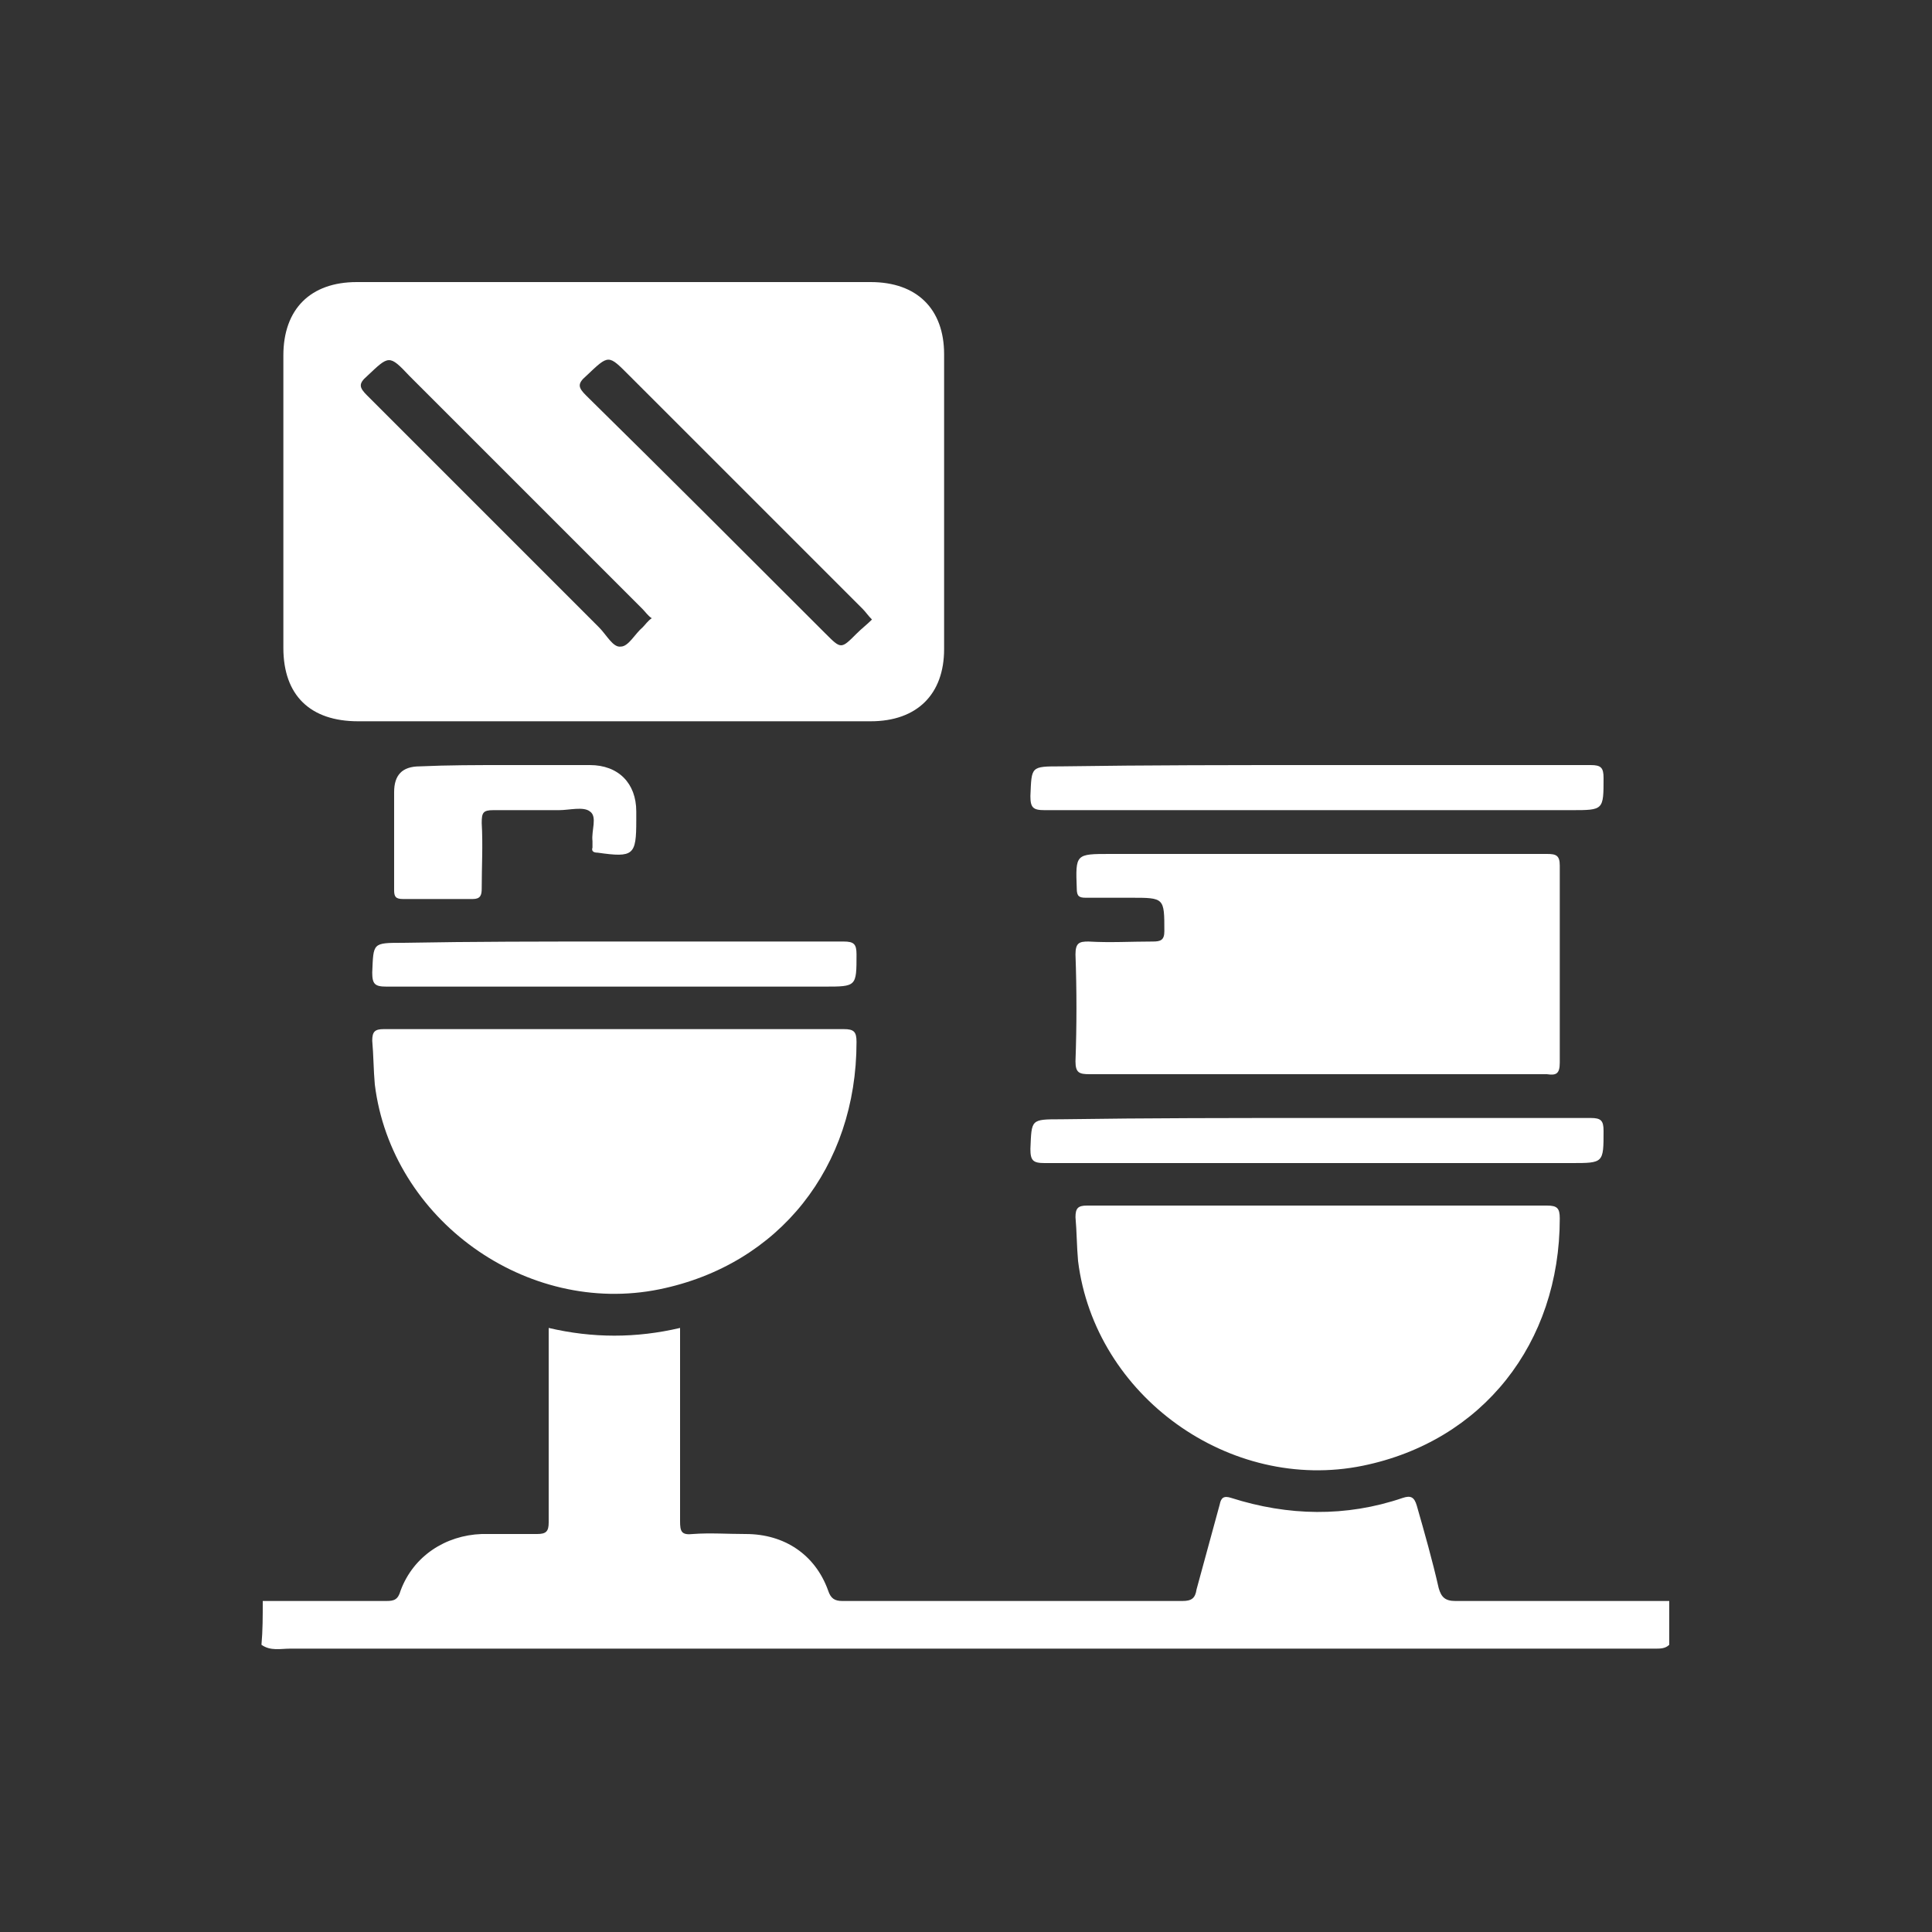
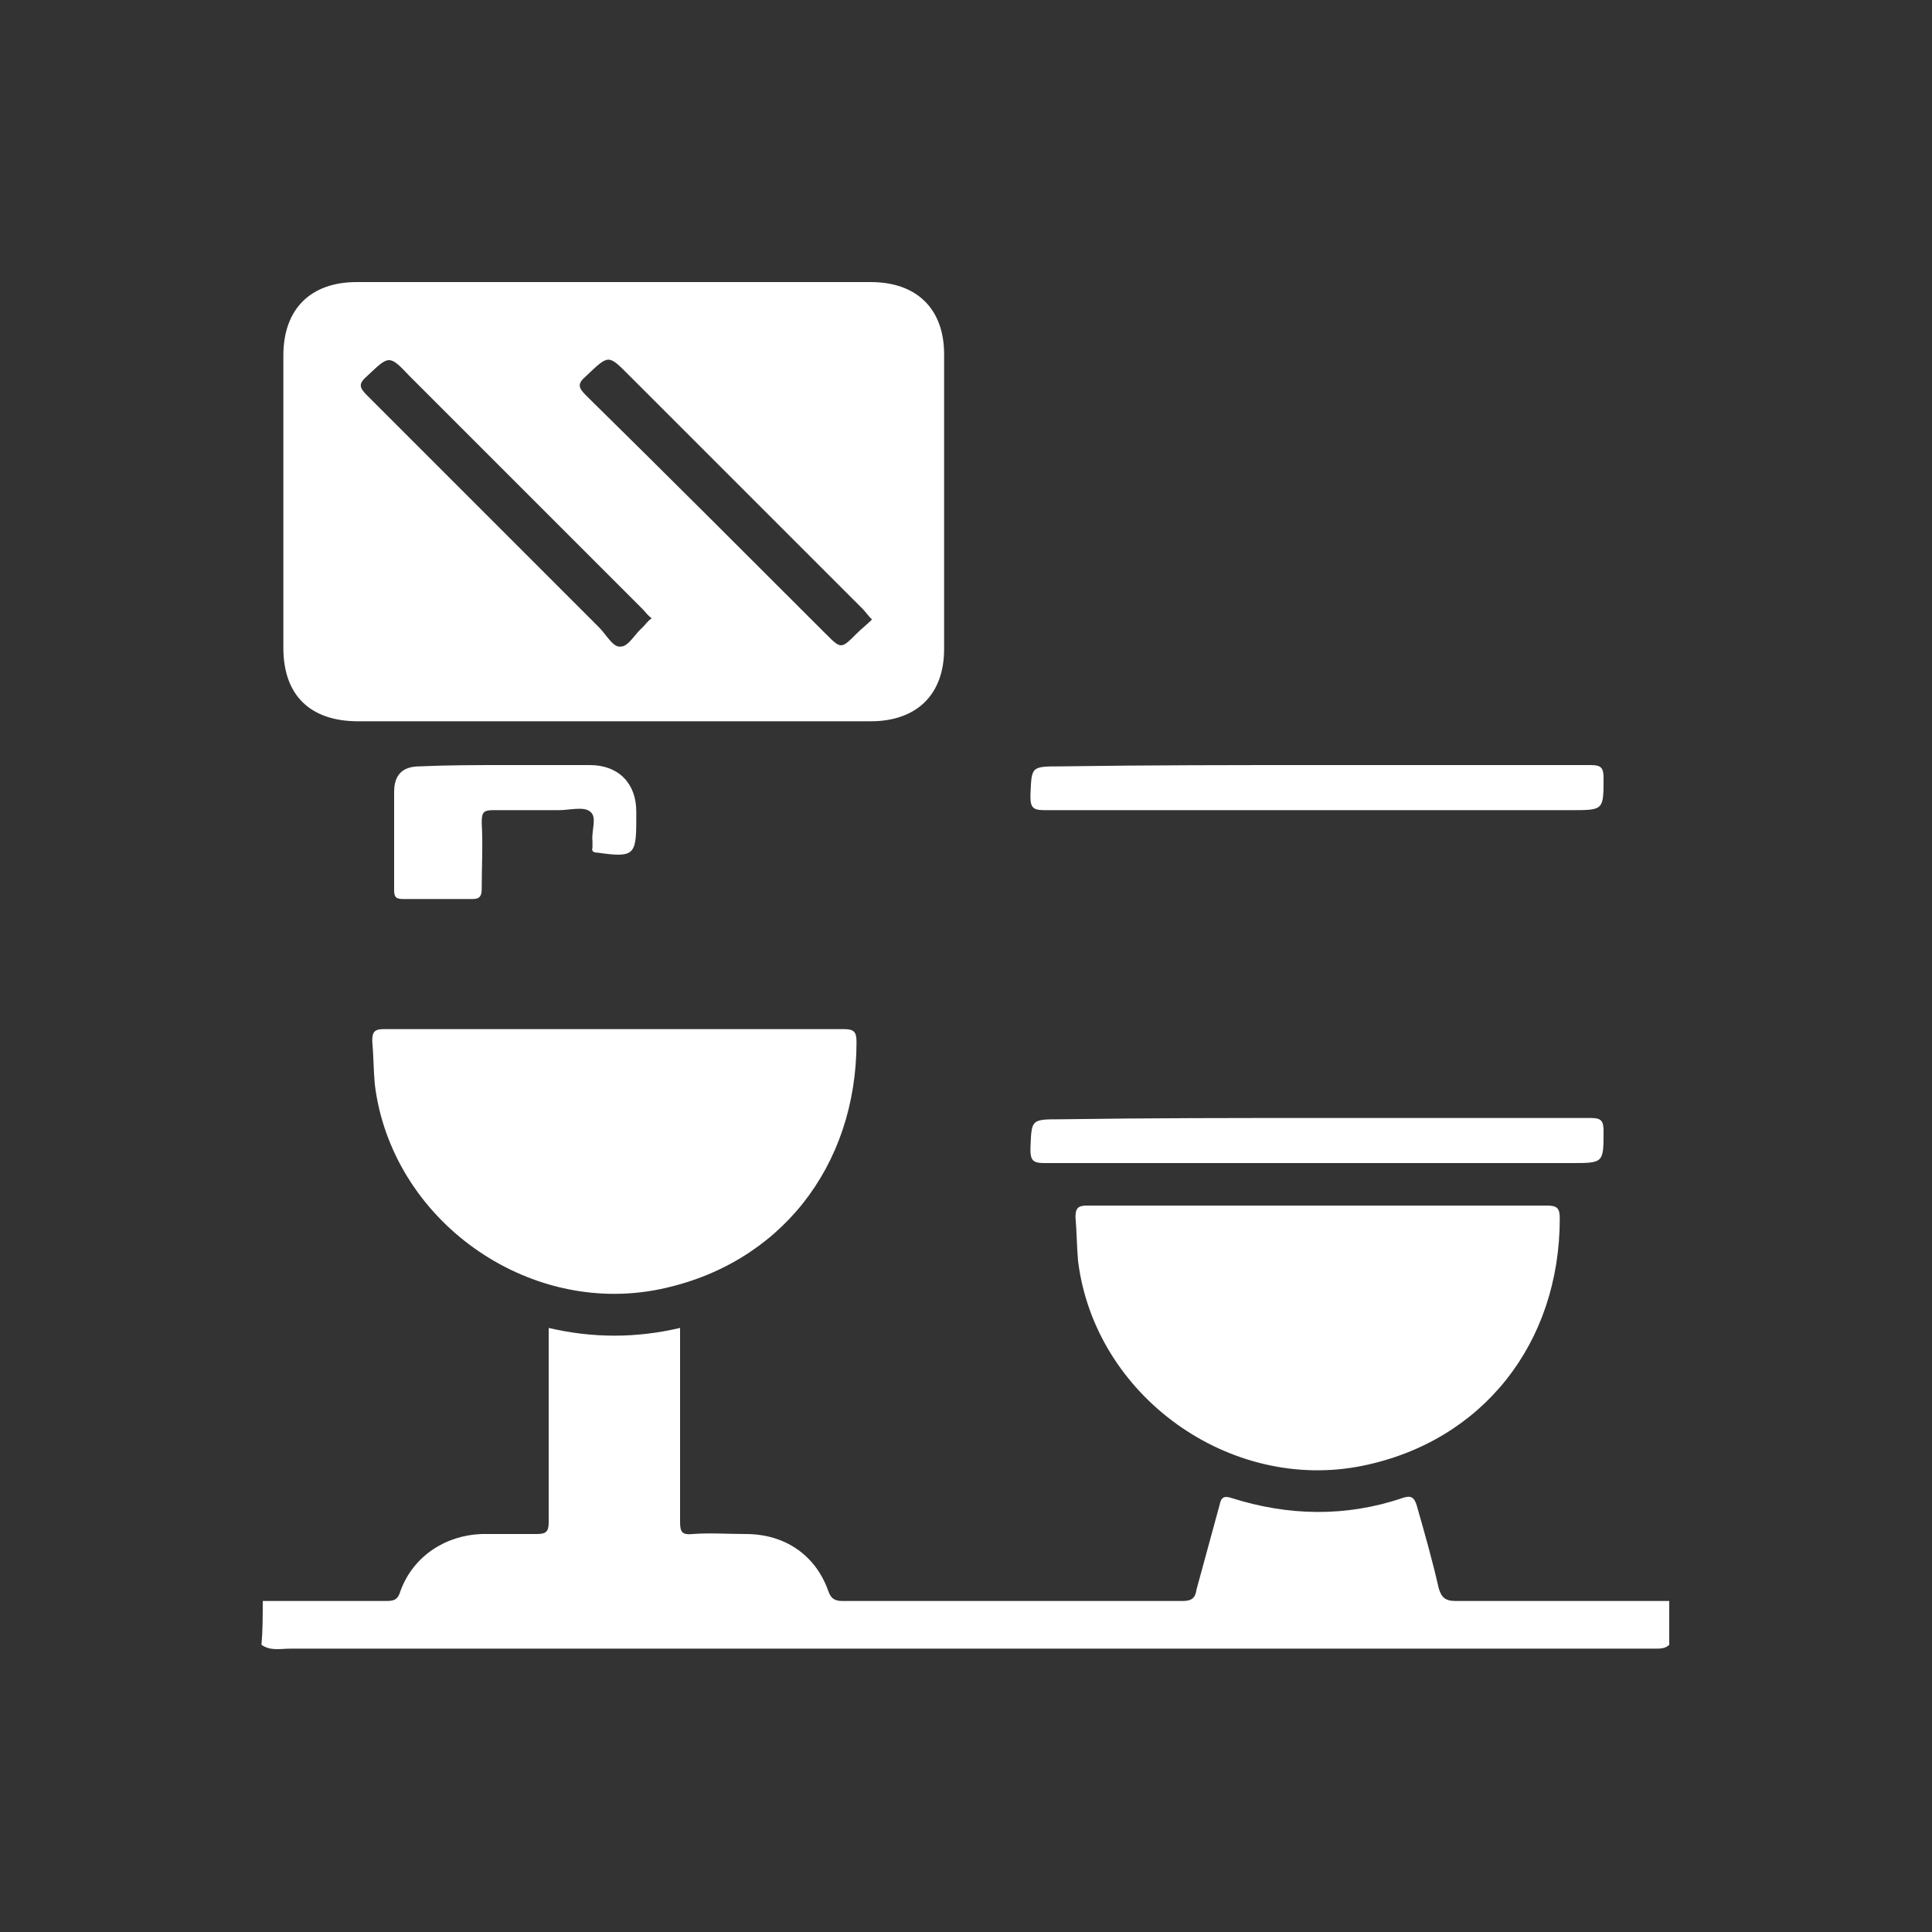
<svg xmlns="http://www.w3.org/2000/svg" version="1.1" id="圖層_1" x="0px" y="0px" viewBox="0 0 150 150" style="enable-background:new 0 0 150 150;" xml:space="preserve">
  <rect x="0" y="0" width="150" height="150" fill="#333333" stroke="none" />
  <style type="text/css">
	.st0{fill:#FFFFFF;}
</style>
  <g>
    <path class="st0" d="M20.4,124.3c3.2,0,6.4,0,9.6,0c0.6,0,0.9-0.1,1.1-0.8c1-2.7,3.5-4.3,6.3-4.4c1.4,0,2.8,0,4.3,0   c0.7,0,0.9-0.2,0.9-0.9c0-4.8,0-9.5,0-14.3c0-0.2,0-0.5,0-0.8c3.4,0.8,6.8,0.8,10.2,0c0,3.9,0,7.6,0,11.4c0,1.2,0,2.4,0,3.6   c0,0.8,0.1,1.1,1,1c1.3-0.1,2.7,0,4.1,0c3,0,5.4,1.6,6.4,4.4c0.2,0.6,0.5,0.8,1.1,0.8c8.8,0,17.6,0,26.4,0c0.7,0,1-0.2,1.1-0.9   c0.6-2.2,1.2-4.4,1.8-6.6c0.1-0.5,0.3-0.7,0.9-0.5c4.4,1.4,8.9,1.5,13.3,0c0.6-0.2,0.9-0.1,1.1,0.6c0.6,2.1,1.2,4.2,1.7,6.4   c0.2,0.7,0.5,1,1.3,1c5.5,0,11.1,0,16.6,0c0,1.1,0,2.3,0,3.4c-0.3,0.3-0.7,0.3-1.1,0.3c-0.4,0-0.7,0-1.1,0c-35,0-70,0-104.9,0   c-0.7,0-1.5,0.2-2.2-0.3C20.4,126.6,20.4,125.5,20.4,124.3z" />
    <path class="st0" d="M47.7,79.9c5.9,0,11.9,0,17.8,0c0.8,0,1,0.2,1,1c0,9.7-6,17.3-15.3,19.2c-10.3,2.1-20.8-5.4-22.1-15.9   c-0.1-1.1-0.1-2.3-0.2-3.4c0-0.7,0.2-0.9,0.9-0.9C35.7,79.9,41.7,79.9,47.7,79.9z" />
    <path class="st0" d="M102.3,93.6c5.9,0,11.9,0,17.8,0c0.8,0,1,0.2,1,1c0,9.7-6,17.3-15.3,19.2c-10.3,2.1-20.8-5.4-22.1-15.9   c-0.1-1.1-0.1-2.3-0.2-3.4c0-0.7,0.2-0.9,0.9-0.9C90.4,93.6,96.3,93.6,102.3,93.6z" />
-     <path class="st0" d="M102.3,66.3c5.9,0,11.9,0,17.8,0c0.7,0,1,0.1,1,0.9c0,5.1,0,10.2,0,15.3c0,0.9-0.3,1-1,0.9   c-11.8,0-23.7,0-35.5,0c-0.8,0-1.1-0.1-1.1-1c0.1-2.8,0.1-5.5,0-8.3c0-0.9,0.3-1,1-1c1.7,0.1,3.3,0,5,0c0.6,0,0.9-0.1,0.9-0.8   c0-2.6,0-2.6-2.6-2.6c-1.2,0-2.3,0-3.5,0c-0.5,0-0.7-0.1-0.7-0.7c-0.1-2.7-0.1-2.7,2.6-2.7C91.5,66.3,96.9,66.3,102.3,66.3z" />
    <path class="st0" d="M102.4,59.4c7,0,14.1,0,21.1,0c0.8,0,1,0.2,1,1c0,2.5,0,2.5-2.5,2.5c-13.6,0-27.2,0-40.9,0   c-0.9,0-1.1-0.2-1.1-1.1c0.1-2.3,0-2.3,2.4-2.3C89.1,59.4,95.8,59.4,102.4,59.4z" />
    <path class="st0" d="M102.4,86.8c7,0,14.1,0,21.1,0c0.8,0,1,0.2,1,1c0,2.5,0,2.5-2.5,2.5c-13.6,0-27.2,0-40.9,0   c-0.9,0-1.1-0.2-1.1-1.1c0.1-2.3,0-2.3,2.4-2.3C89.1,86.8,95.8,86.8,102.4,86.8z" />
-     <path class="st0" d="M47.7,73.1c5.9,0,11.9,0,17.8,0c0.8,0,1,0.2,1,1c0,2.5,0,2.5-2.5,2.5c-11.3,0-22.7,0-34,0   c-0.9,0-1.1-0.2-1.1-1.1c0.1-2.3,0-2.3,2.4-2.3C36.7,73.1,42.2,73.1,47.7,73.1z" />
    <path class="st0" d="M39.3,59.4c2.2,0,4.3,0,6.5,0c2.2,0,3.6,1.4,3.6,3.6c0,0.2,0,0.5,0,0.7c0,2.7-0.2,2.9-3,2.5   c-0.3,0-0.5-0.1-0.4-0.4c0-0.2,0-0.4,0-0.5c-0.1-0.8,0.4-1.9-0.2-2.3c-0.5-0.4-1.6-0.1-2.4-0.1c-1.7,0-3.4,0-5.1,0   c-0.8,0-0.9,0.2-0.9,1c0.1,1.7,0,3.4,0,5.1c0,0.5-0.1,0.8-0.7,0.8c-1.8,0-3.6,0-5.4,0c-0.6,0-0.7-0.2-0.7-0.7c0-2.5,0-5,0-7.6   c0-1.3,0.6-2,2-2C34.8,59.4,37,59.4,39.3,59.4z" />
    <path class="st0" d="M73.3,27.5c0-3.5-2.1-5.6-5.7-5.6c-13.3,0-26.6,0-39.9,0c-3.6,0-5.7,2.1-5.7,5.7c0,7.6,0,15.2,0,22.7   c0,3.7,2.1,5.7,5.8,5.7c6.6,0,13.2,0,19.8,0c6.7,0,13.3,0,20,0c3.6,0,5.7-2.1,5.7-5.6C73.3,42.8,73.3,35.1,73.3,27.5z M49.9,48.7   c-0.6,0.5-1.1,1.5-1.7,1.5c-0.6,0.1-1.1-0.9-1.7-1.5c-6-6-12-12-18-18c-0.6-0.6-0.7-0.9,0-1.5c1.7-1.6,1.7-1.7,3.3,0   c6,6,12.1,12.1,18.1,18.1c0.2,0.2,0.4,0.5,0.7,0.7C50.3,48.2,50.1,48.5,49.9,48.7z M66.5,49.2c-1.2,1.2-1.2,1.2-2.4,0   C57.9,43,51.7,36.8,45.5,30.7c-0.6-0.6-0.7-0.9,0-1.5c1.8-1.7,1.7-1.7,3.4,0c6,6,12.1,12.1,18.1,18.1c0.2,0.2,0.4,0.5,0.7,0.8   C67.3,48.5,66.9,48.8,66.5,49.2z" />
  </g>
</svg>